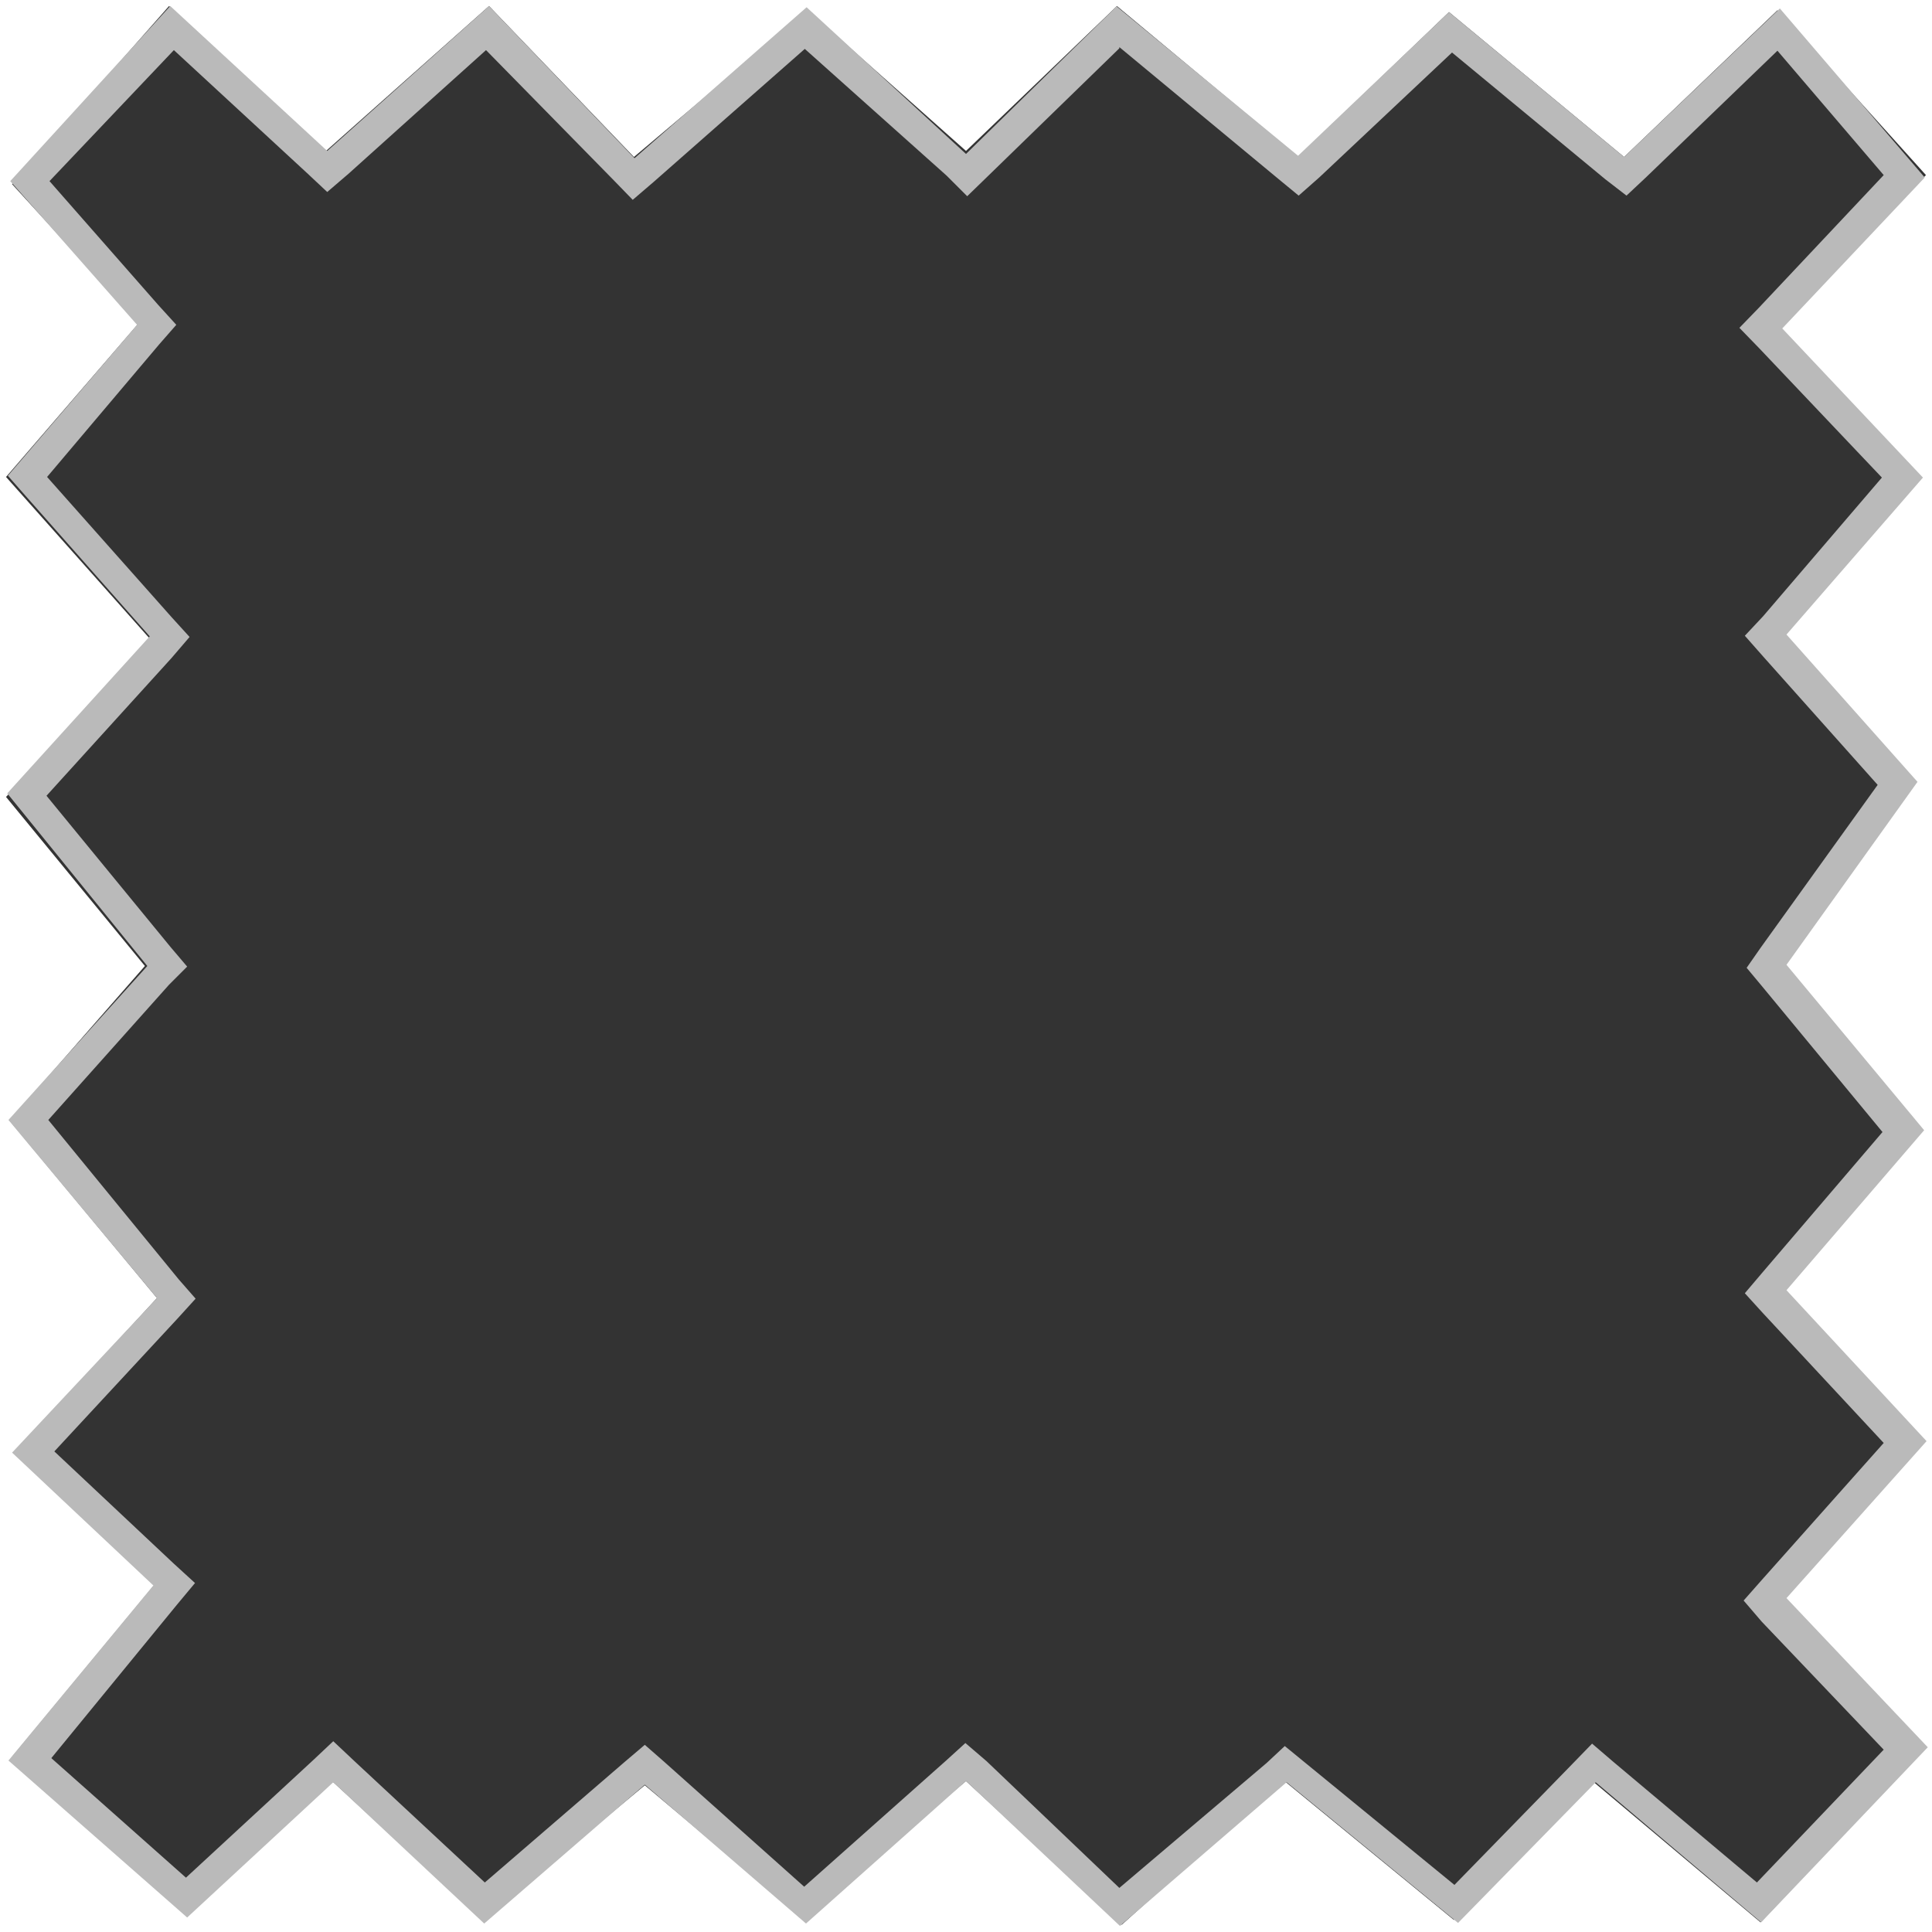
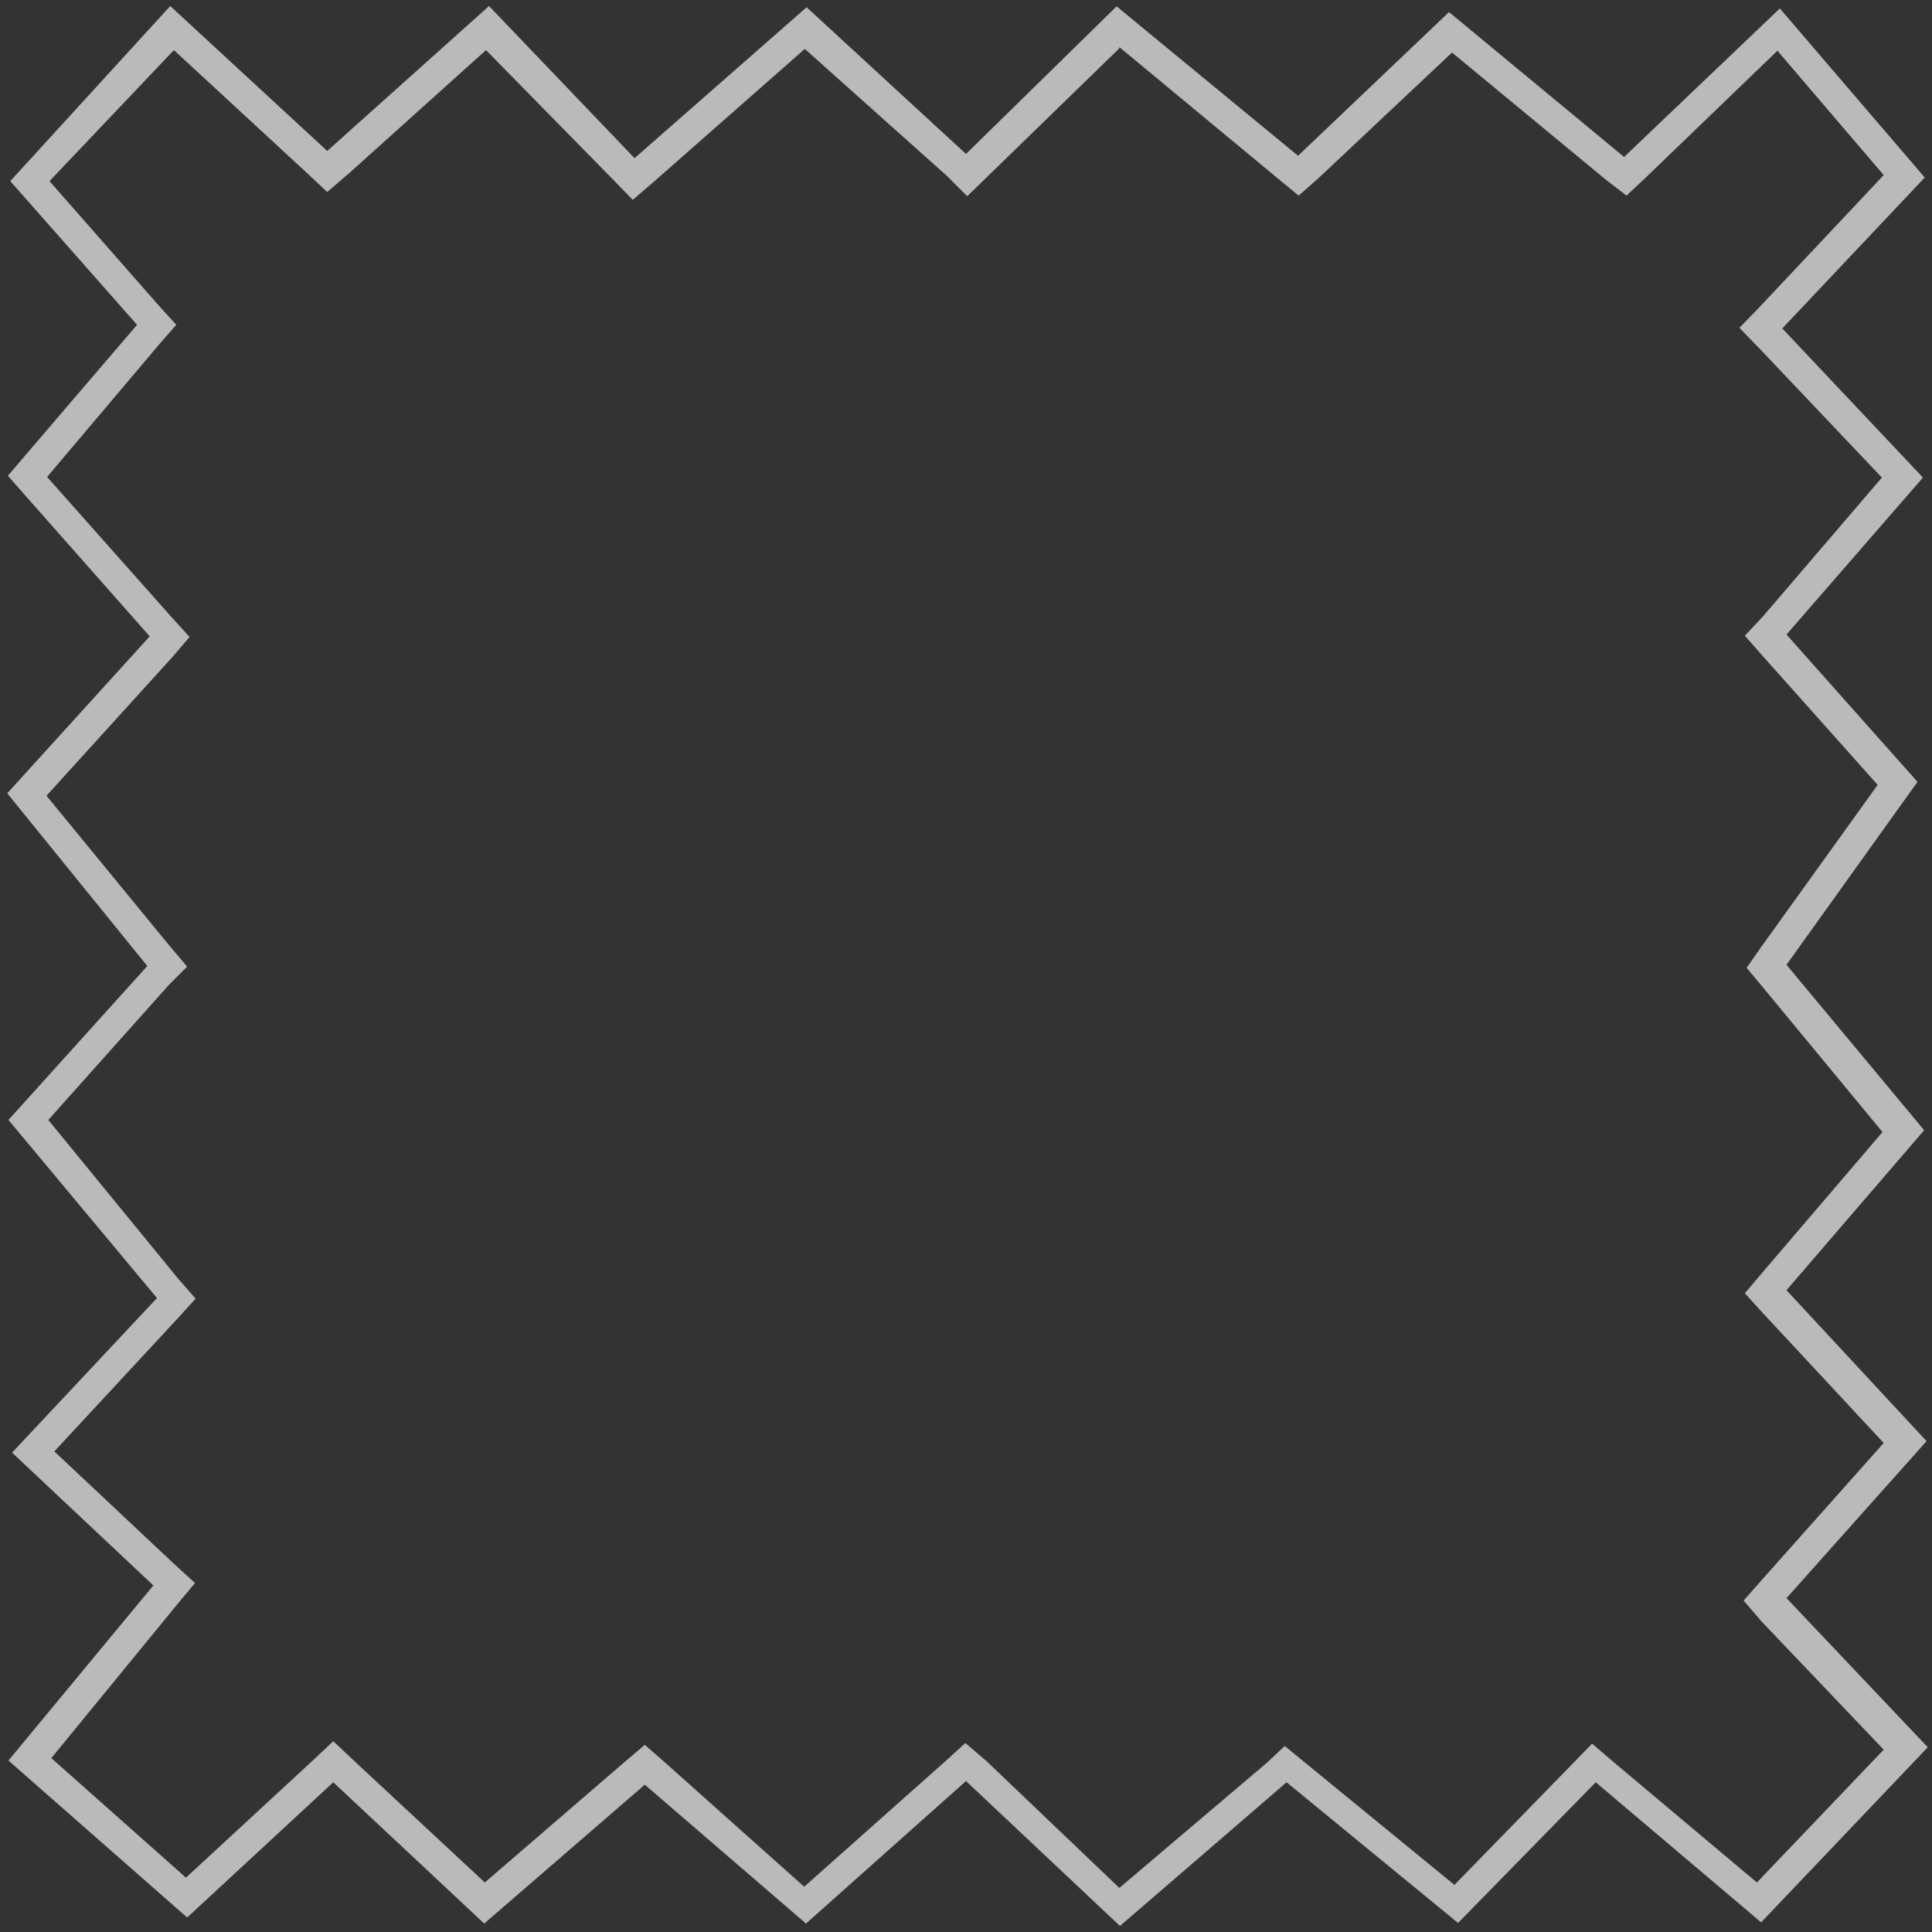
<svg xmlns="http://www.w3.org/2000/svg" viewBox="0 0 32 32" enable-background="new 0 0 32 32">
  <rect x="0" y="0" width="32" height="32" fill="#333333" stroke="none" />
  <style type="text/css">.st0{fill:#FFFFFF;} .st1{fill:#BABABA;}</style>
-   <path id="pinking_cutout_2_" d="M0 0v32h32V0H0zm31.8 18.7l-2.3 2.7 2.2 2.5-2.2 2.58 2.4 2.46-2.74 2.9-2.76-2.32-2.32 2.28-2.83-2.32-2.67 2.4L16 29.5l-2.7 2.27-2.62-2.2L8 31.8l-2.5-2.3-2.4 2.2-2.9-2.6 2.4-2.9L.3 24l2.3-2.5-2.44-2.94L2.4 16 .1 13.2l2.4-2.6L.1 7.9l2.2-2.55-2.1-2.3L2.8.1l2.6 2.4L8.1.1l2.4 2.5L13.38.17 16 2.5 18.5.1l3 2.5L24 .2l2.9 2.4L29.44.17 31.9 2.9l-2.46 2.48 2.33 2.47-2.2 2.66 2.16 2.46L29.56 16l2.24 2.7z" class="st0" />
  <path id="pinking_outline" d="M18.54.78l2.63 2.18.34.28.34-.3 2.2-2.07 2.54 2.1.35.27.32-.3 2.18-2.1L31.2 2.9l-2.07 2.2-.32.33.33.34 2.03 2.14-1.97 2.3-.3.32.3.34L31.1 13l-1.94 2.7-.23.33.25.3 2 2.42-2 2.34-.28.33.3.33 2 2.15-2.02 2.27-.3.34.3.35 2.02 2.12-2.1 2.2-2.38-2-.35-.3-.33.34-1.95 2-2.48-2.03-.33-.27-.3.28-2.44 2.07-2.2-2.1-.35-.3-.33.3-2.34 2.08L11 29.18l-.32-.28-.33.28-2.32 2-2.17-2.02-.34-.32-.34.32-2.1 1.94-2.23-1.98 2.08-2.54.3-.36-.35-.32L.9 24.04l2.04-2.2.3-.33-.28-.32L.8 18.55l2-2.24.3-.3-.28-.33-2.05-2.5 2.07-2.28.3-.35-.3-.33L.78 7.9l1.86-2.2.28-.32-.3-.33L.82 3 2.88.83 5.1 2.88l.32.3.35-.3L8.05.83l2.1 2.14.33.34.35-.3 2.5-2.2 2.35 2.1.34.34.34-.33L18.54.8M18.5.1L16 2.55 13.36.12l-2.85 2.5L8.1.1 5.42 2.5 2.82.1.17 3l2.1 2.38-2.14 2.5 2.35 2.66-2.36 2.6L2.44 16l-2.3 2.55L2.6 21.5.2 24.06l2.34 2.2-2.4 2.9 2.96 2.6 2.42-2.24 2.5 2.34 2.66-2.3 2.67 2.3L16 29.5l2.55 2.4 2.76-2.38 2.84 2.33 2.28-2.33 2.74 2.32 2.76-2.9-2.34-2.47 2.32-2.6-2.32-2.5 2.28-2.65-2.28-2.74 2.17-3.03-2.17-2.44 2.26-2.6-2.33-2.47 2.36-2.5-2.4-2.8L26.9 2.6 24 .2l-2.5 2.38-3-2.47z" class="st1" />
</svg>